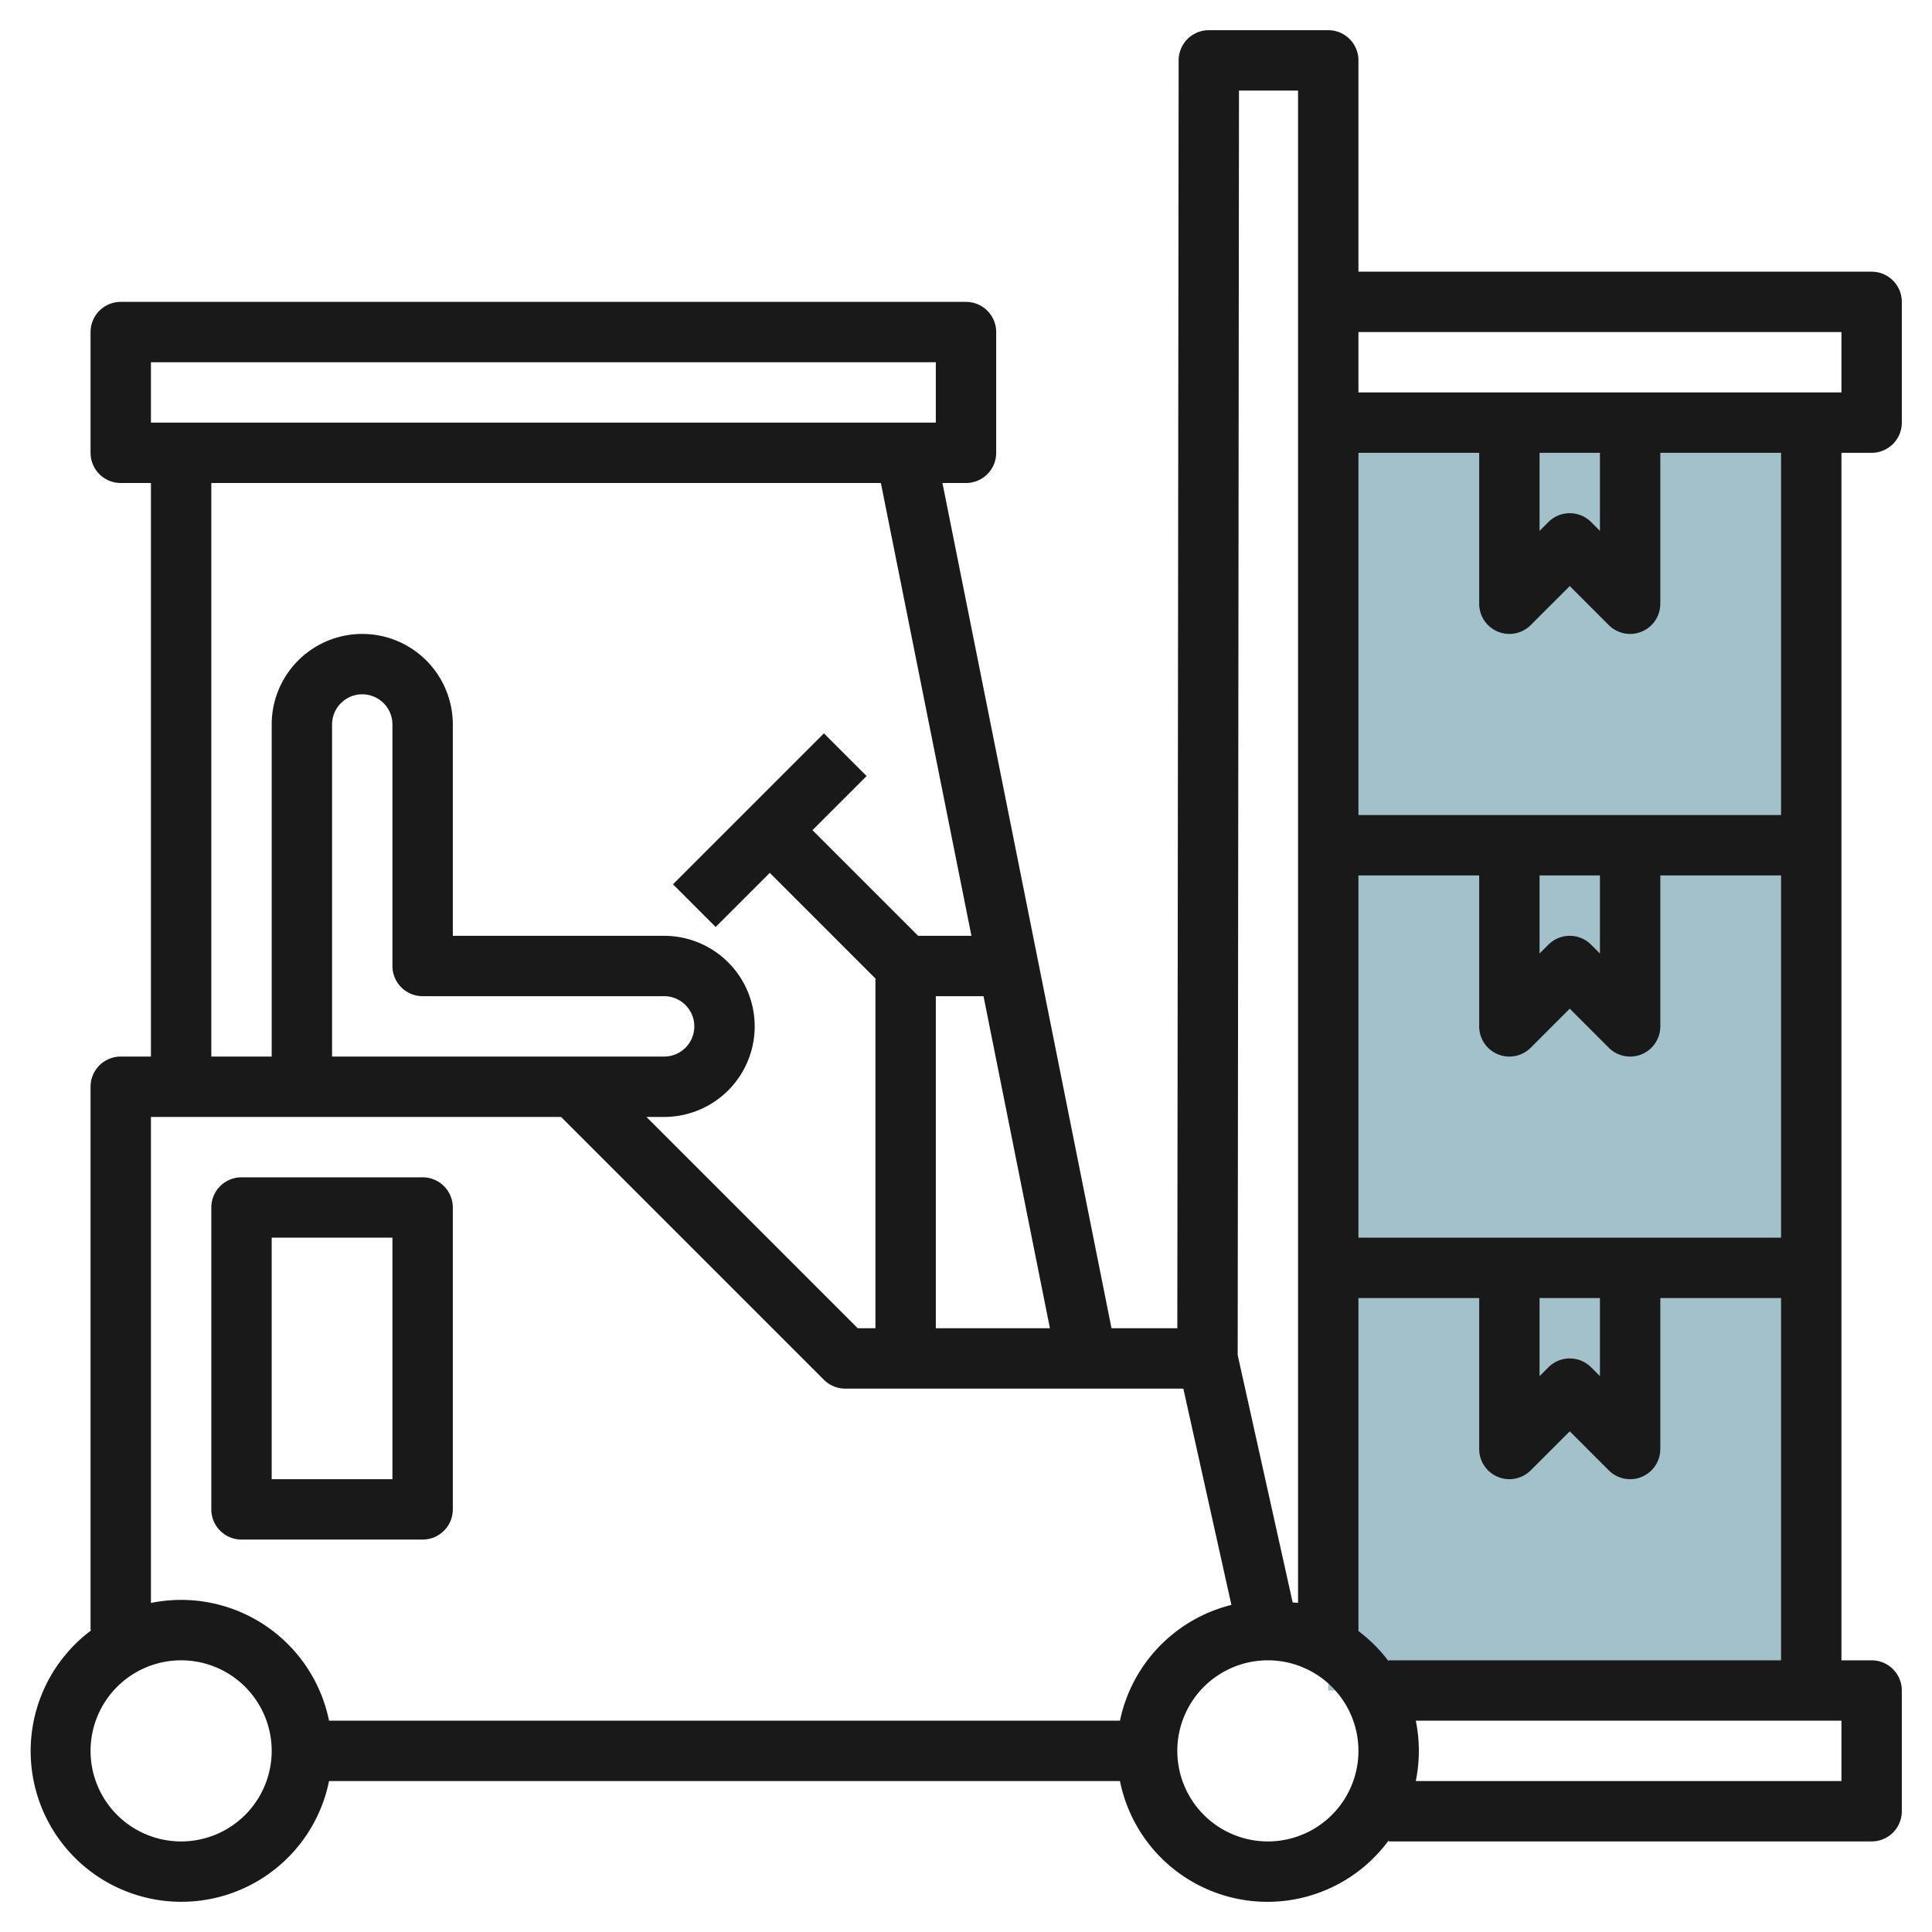
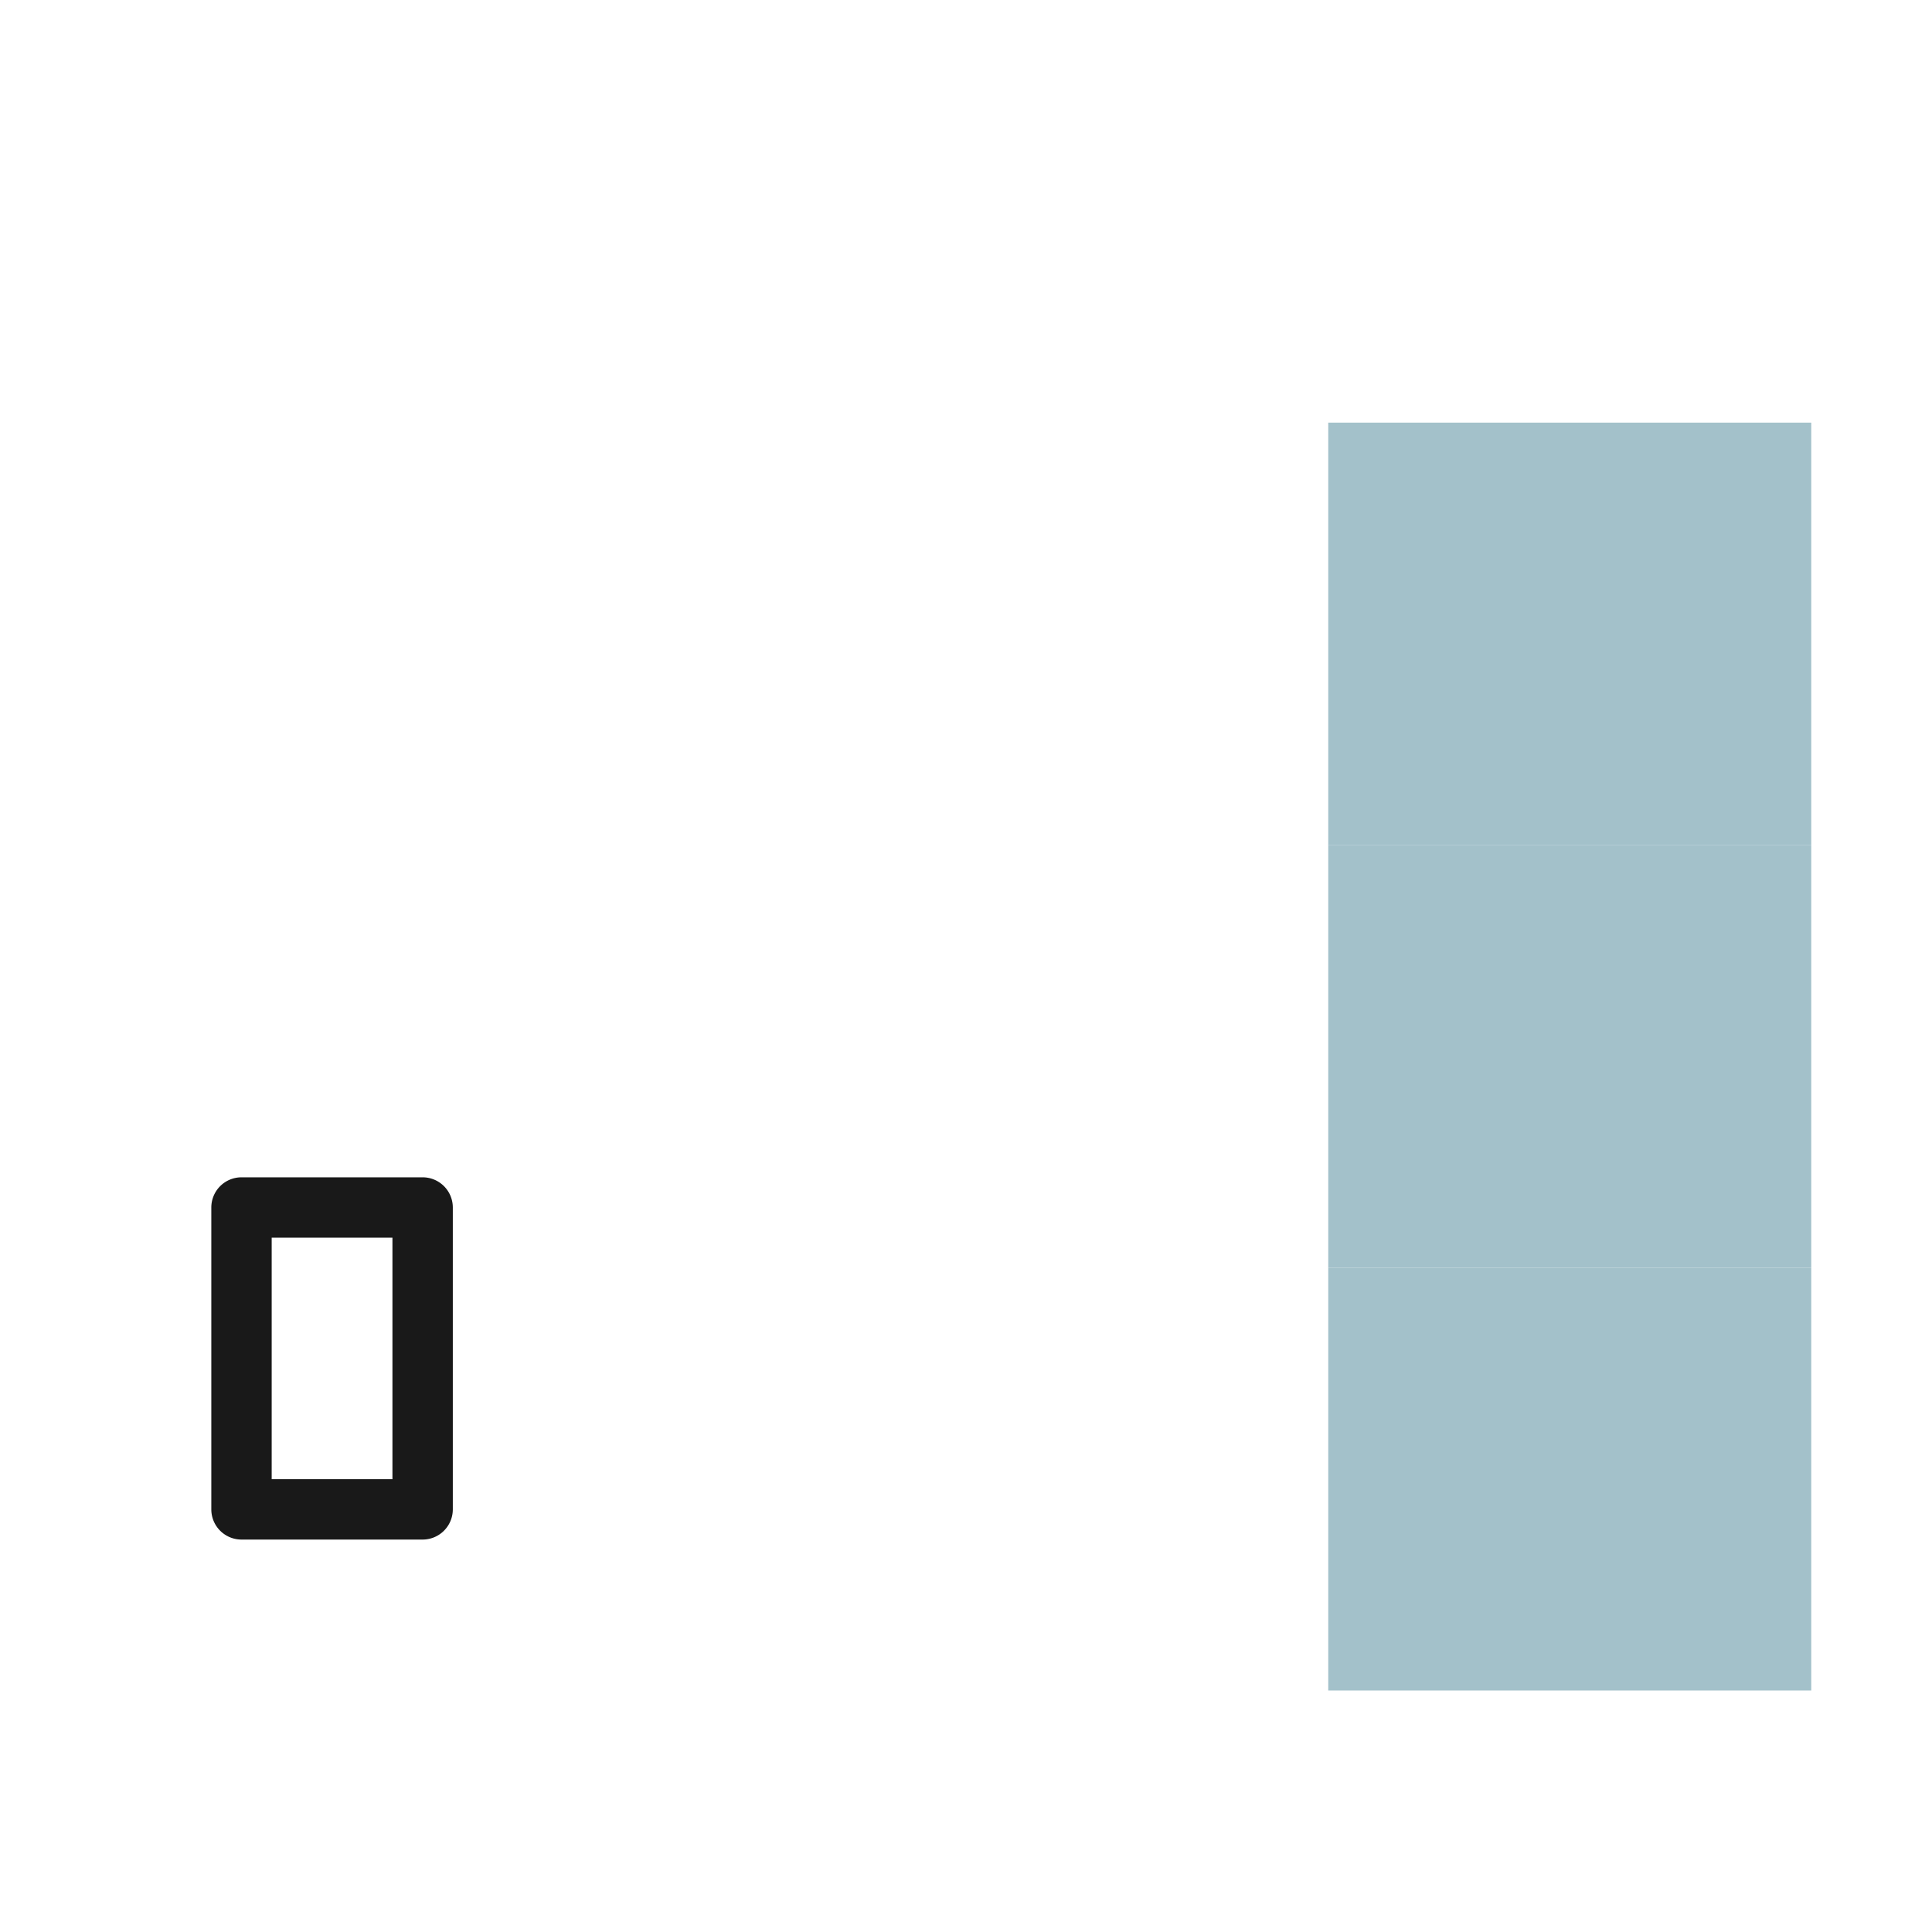
<svg xmlns="http://www.w3.org/2000/svg" id="Layer_3" height="512" viewBox="0 0 64 64" width="512" data-name="Layer 3">
  <g fill="#a3c1ca">
-     <path d="m44 28h16v14h-16z" />
+     <path d="m44 28h16v14h-16" />
    <path d="m44 14h16v14h-16z" />
    <path d="m44 42h16v14h-16z" />
  </g>
  <path d="m14 39h-6a1 1 0 0 0 -1 1v10a1 1 0 0 0 1 1h6a1 1 0 0 0 1-1v-10a1 1 0 0 0 -1-1zm-1 10h-4v-8h4z" fill="#191919" />
-   <path d="m62 15a1 1 0 0 0 1-1v-4a1 1 0 0 0 -1-1h-17v-7a1 1 0 0 0 -1-1h-3.956a1 1 0 0 0 -1 1l-.044 42h-2.18l-5.6-28h.78a1 1 0 0 0 1-1v-4a1 1 0 0 0 -1-1h-28a1 1 0 0 0 -1 1v4a1 1 0 0 0 1 1h1v19h-1a1 1 0 0 0 -1 1v18h.031a4.992 4.992 0 1 0 7.869 5h26.2a4.983 4.983 0 0 0 8.9 1.969v.031h16a1 1 0 0 0 1-1v-4a1 1 0 0 0 -1-1h-1v-40zm-1-4v2h-16v-2zm-10 4h2v2.586l-.293-.293a1 1 0 0 0 -1.414 0l-.293.293zm0 14h2v2.586l-.293-.293a1 1 0 0 0 -1.414 0l-.293.293zm-1.383 5.924a1 1 0 0 0 1.09-.217l1.293-1.293 1.293 1.293a1 1 0 0 0 .707.293.987.987 0 0 0 .383-.076 1 1 0 0 0 .617-.924v-5h4v12h-14v-12h4v5a1 1 0 0 0 .617.924zm1.383 8.076h2v2.586l-.293-.293a1 1 0 0 0 -1.414 0l-.293.293zm-8-40v50.1c-.058-.012-.12-.008-.179-.018l-1.821-8.193.043-41.889zm-8.22 41h-3.78v-11h1.58zm-29.78-32h26v2h-26zm2 4h22.18l3 15h-1.766l-3.5-3.5 1.793-1.793-1.414-1.414-5 5 1.414 1.414 1.793-1.793 3.5 3.5v11.586h-.586l-7-7h.586a3 3 0 0 0 0-6h-7v-7a3 3 0 0 0 -6 0v11h-2zm7 17h8a1 1 0 0 1 0 2h-11v-11a1 1 0 0 1 2 0v8a1 1 0 0 0 1 1zm-8 28a3 3 0 1 1 3-3 3 3 0 0 1 -3 3zm31.1-4h-26.2a5 5 0 0 0 -5.9-3.9v-16.1h13.586l8.707 8.707a1 1 0 0 0 .707.293h11.2l1.592 7.165a5.006 5.006 0 0 0 -3.692 3.835zm4.9 4a3 3 0 1 1 3-3 3 3 0 0 1 -3 3zm19-2h-14.1a5 5 0 0 0 0-2h14.1zm-15-4v.031a5.012 5.012 0 0 0 -1-1v-11.031h4v5a1 1 0 0 0 1.707.707l1.293-1.293 1.293 1.293a1 1 0 0 0 .707.293.987.987 0 0 0 .383-.076 1 1 0 0 0 .617-.924v-5h4v12zm13-28h-14v-12h4v5a1 1 0 0 0 1.707.707l1.293-1.293 1.293 1.293a1 1 0 0 0 1.707-.707v-5h4z" fill="#191919" />
</svg>